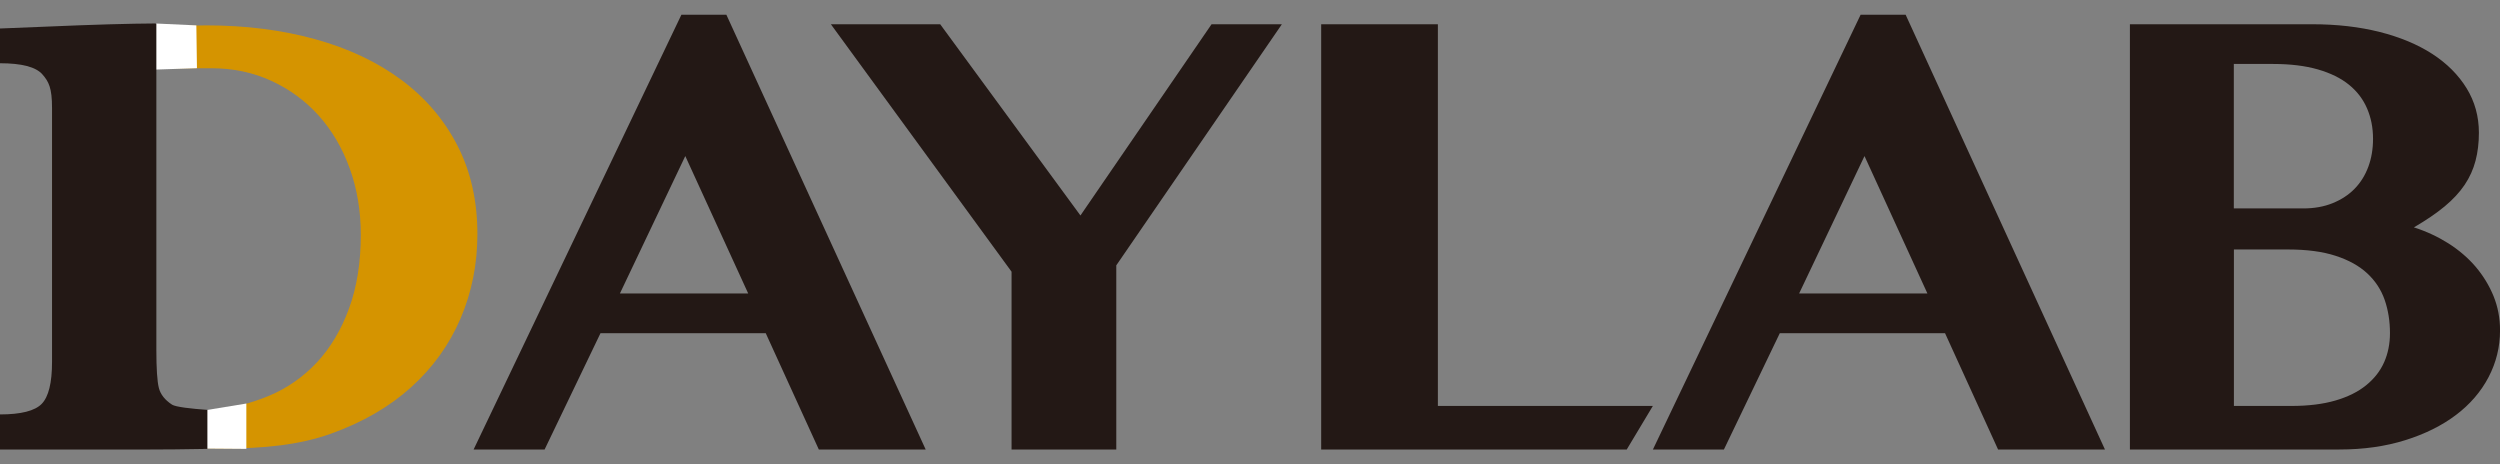
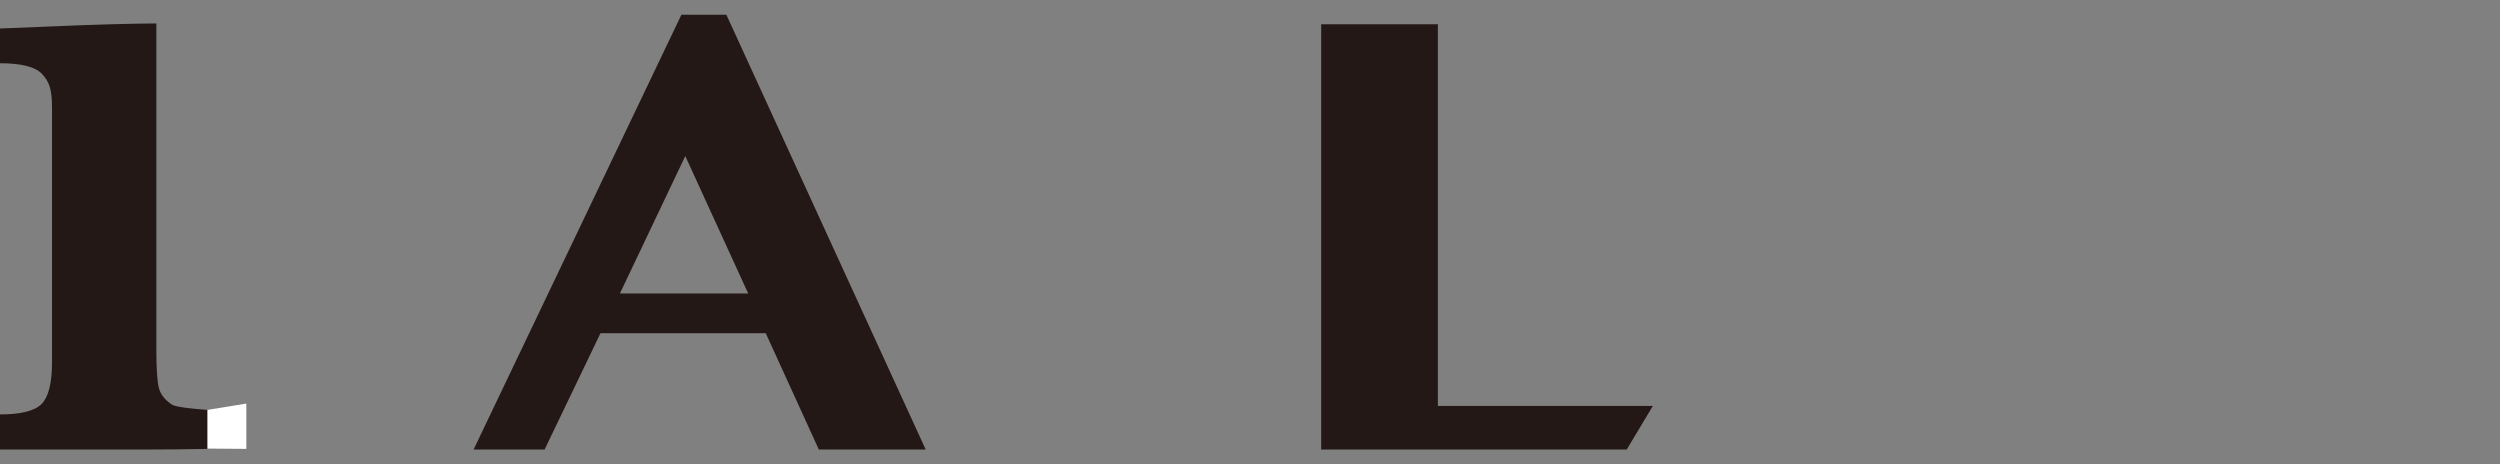
<svg xmlns="http://www.w3.org/2000/svg" width="140" height="26" viewBox="0 0 140 26" fill="none">
  <rect x="0" y="0" width="140" height="26" fill="#808080" stroke="none" />
  <g clip-path="url(#clip0_887_214)">
    <path d="M73.986 1.358H80.521V22.733H92.56L91.096 25.174H73.986V1.358Z" fill="#231815" />
-     <path d="M106.716 0.826L117.878 25.174H111.893L108.922 18.658H99.669L96.538 25.174H92.562L104.194 0.826H106.713H106.716ZM100.751 16.434H107.935L104.412 8.739L100.751 16.434Z" fill="#231815" />
-     <path d="M119.27 1.358H129.487C130.866 1.358 132.126 1.503 133.265 1.791C134.407 2.08 135.389 2.49 136.209 3.02C137.028 3.552 137.668 4.192 138.128 4.939C138.588 5.686 138.818 6.52 138.818 7.437C138.818 8.002 138.755 8.524 138.63 9.001C138.505 9.481 138.303 9.928 138.02 10.351C137.738 10.77 137.363 11.175 136.899 11.56C136.431 11.947 135.859 12.337 135.177 12.732C135.872 12.954 136.516 13.254 137.106 13.626C137.696 14.001 138.205 14.435 138.633 14.935C139.057 15.435 139.392 15.982 139.637 16.579C139.88 17.176 140.002 17.816 140.002 18.498C140.002 19.43 139.787 20.302 139.362 21.116C138.935 21.931 138.33 22.636 137.541 23.233C136.754 23.83 135.804 24.302 134.697 24.649C133.588 24.997 132.358 25.172 131.006 25.172H119.275V1.358H119.27ZM125.097 11.672H128.975C129.592 11.672 130.142 11.575 130.629 11.377C131.114 11.18 131.524 10.913 131.858 10.57C132.193 10.228 132.448 9.818 132.626 9.339C132.803 8.859 132.89 8.339 132.89 7.775C132.89 7.157 132.778 6.59 132.556 6.073C132.333 5.556 131.996 5.111 131.541 4.744C131.089 4.377 130.509 4.092 129.799 3.887C129.09 3.684 128.258 3.582 127.298 3.582H125.094V11.672H125.097ZM125.097 22.733H128.325C129.27 22.733 130.089 22.631 130.786 22.428C131.481 22.226 132.056 21.939 132.508 21.571C132.96 21.204 133.295 20.774 133.513 20.282C133.73 19.79 133.838 19.248 133.838 18.658C133.838 17.988 133.74 17.369 133.543 16.797C133.345 16.227 133.02 15.73 132.568 15.31C132.116 14.89 131.526 14.563 130.796 14.326C130.069 14.088 129.18 13.971 128.13 13.971H125.099V22.73L125.097 22.733Z" fill="#231815" />
    <path d="M40.677 0.826L51.839 25.174H45.855L42.881 18.658H33.628L30.497 25.174H26.521L38.158 0.826H40.677ZM34.712 16.434H41.899L38.376 8.739L34.715 16.434H34.712Z" fill="#231815" />
-     <path d="M52.651 1.358L60.505 12.067L67.847 1.358H71.785L62.512 14.86V25.174H56.647V15.215L46.529 1.358H52.651Z" fill="#231815" />
-     <path d="M2.928 1.581L11.539 1.421C13.758 1.421 15.797 1.681 17.661 2.198C19.525 2.715 21.13 3.475 22.474 4.472C23.818 5.468 24.865 6.693 25.612 8.142C26.36 9.591 26.734 11.25 26.734 13.111C26.734 14.79 26.419 16.367 25.79 17.836C25.16 19.305 24.238 20.589 23.024 21.684C21.809 22.78 20.317 23.645 18.546 24.282C16.774 24.919 14.778 25.117 12.494 25.117L2.966 24.954L2.926 1.581H2.928ZM8.725 22.796L11.482 22.983C12.636 22.983 14.073 22.581 15.085 22.156C16.094 21.729 16.982 21.109 17.744 20.297C18.503 19.483 19.105 18.476 19.545 17.276C19.985 16.077 20.205 14.7 20.205 13.154C20.205 11.815 19.997 10.575 19.585 9.434C19.173 8.292 18.593 7.307 17.854 6.48C17.111 5.653 16.229 5.004 15.205 4.532C14.18 4.059 13.058 3.822 11.839 3.822H8.728V22.796H8.725Z" fill="#D59400" />
-     <path d="M11.029 3.819L8.695 3.897L8.715 1.316L10.996 1.421L11.029 3.819Z" fill="white" />
    <path d="M13.795 25.137L11.217 25.117L11.319 23.003L13.795 22.598V25.137Z" fill="white" />
    <path d="M11.612 22.953C10.7 22.888 9.838 22.791 9.635 22.661C9.236 22.401 8.988 22.088 8.896 21.724C8.803 21.359 8.756 20.644 8.756 19.582V1.313C7.244 1.321 5.225 1.378 2.681 1.488L0 1.596V3.542C1.217 3.542 2.009 3.75 2.371 4.162C2.734 4.574 2.914 4.924 2.914 6.056V20.27C2.914 21.439 2.721 22.218 2.336 22.616C1.952 23.01 1.172 23.208 0 23.208V25.174H8.034C9.141 25.174 10.383 25.162 11.614 25.139V22.955L11.612 22.953Z" fill="#231815" />
  </g>
  <defs>
    <clipPath id="clip0_887_214">
      <rect width="140" height="24.348" fill="white" transform="translate(0 0.826)" />
    </clipPath>
  </defs>
</svg>